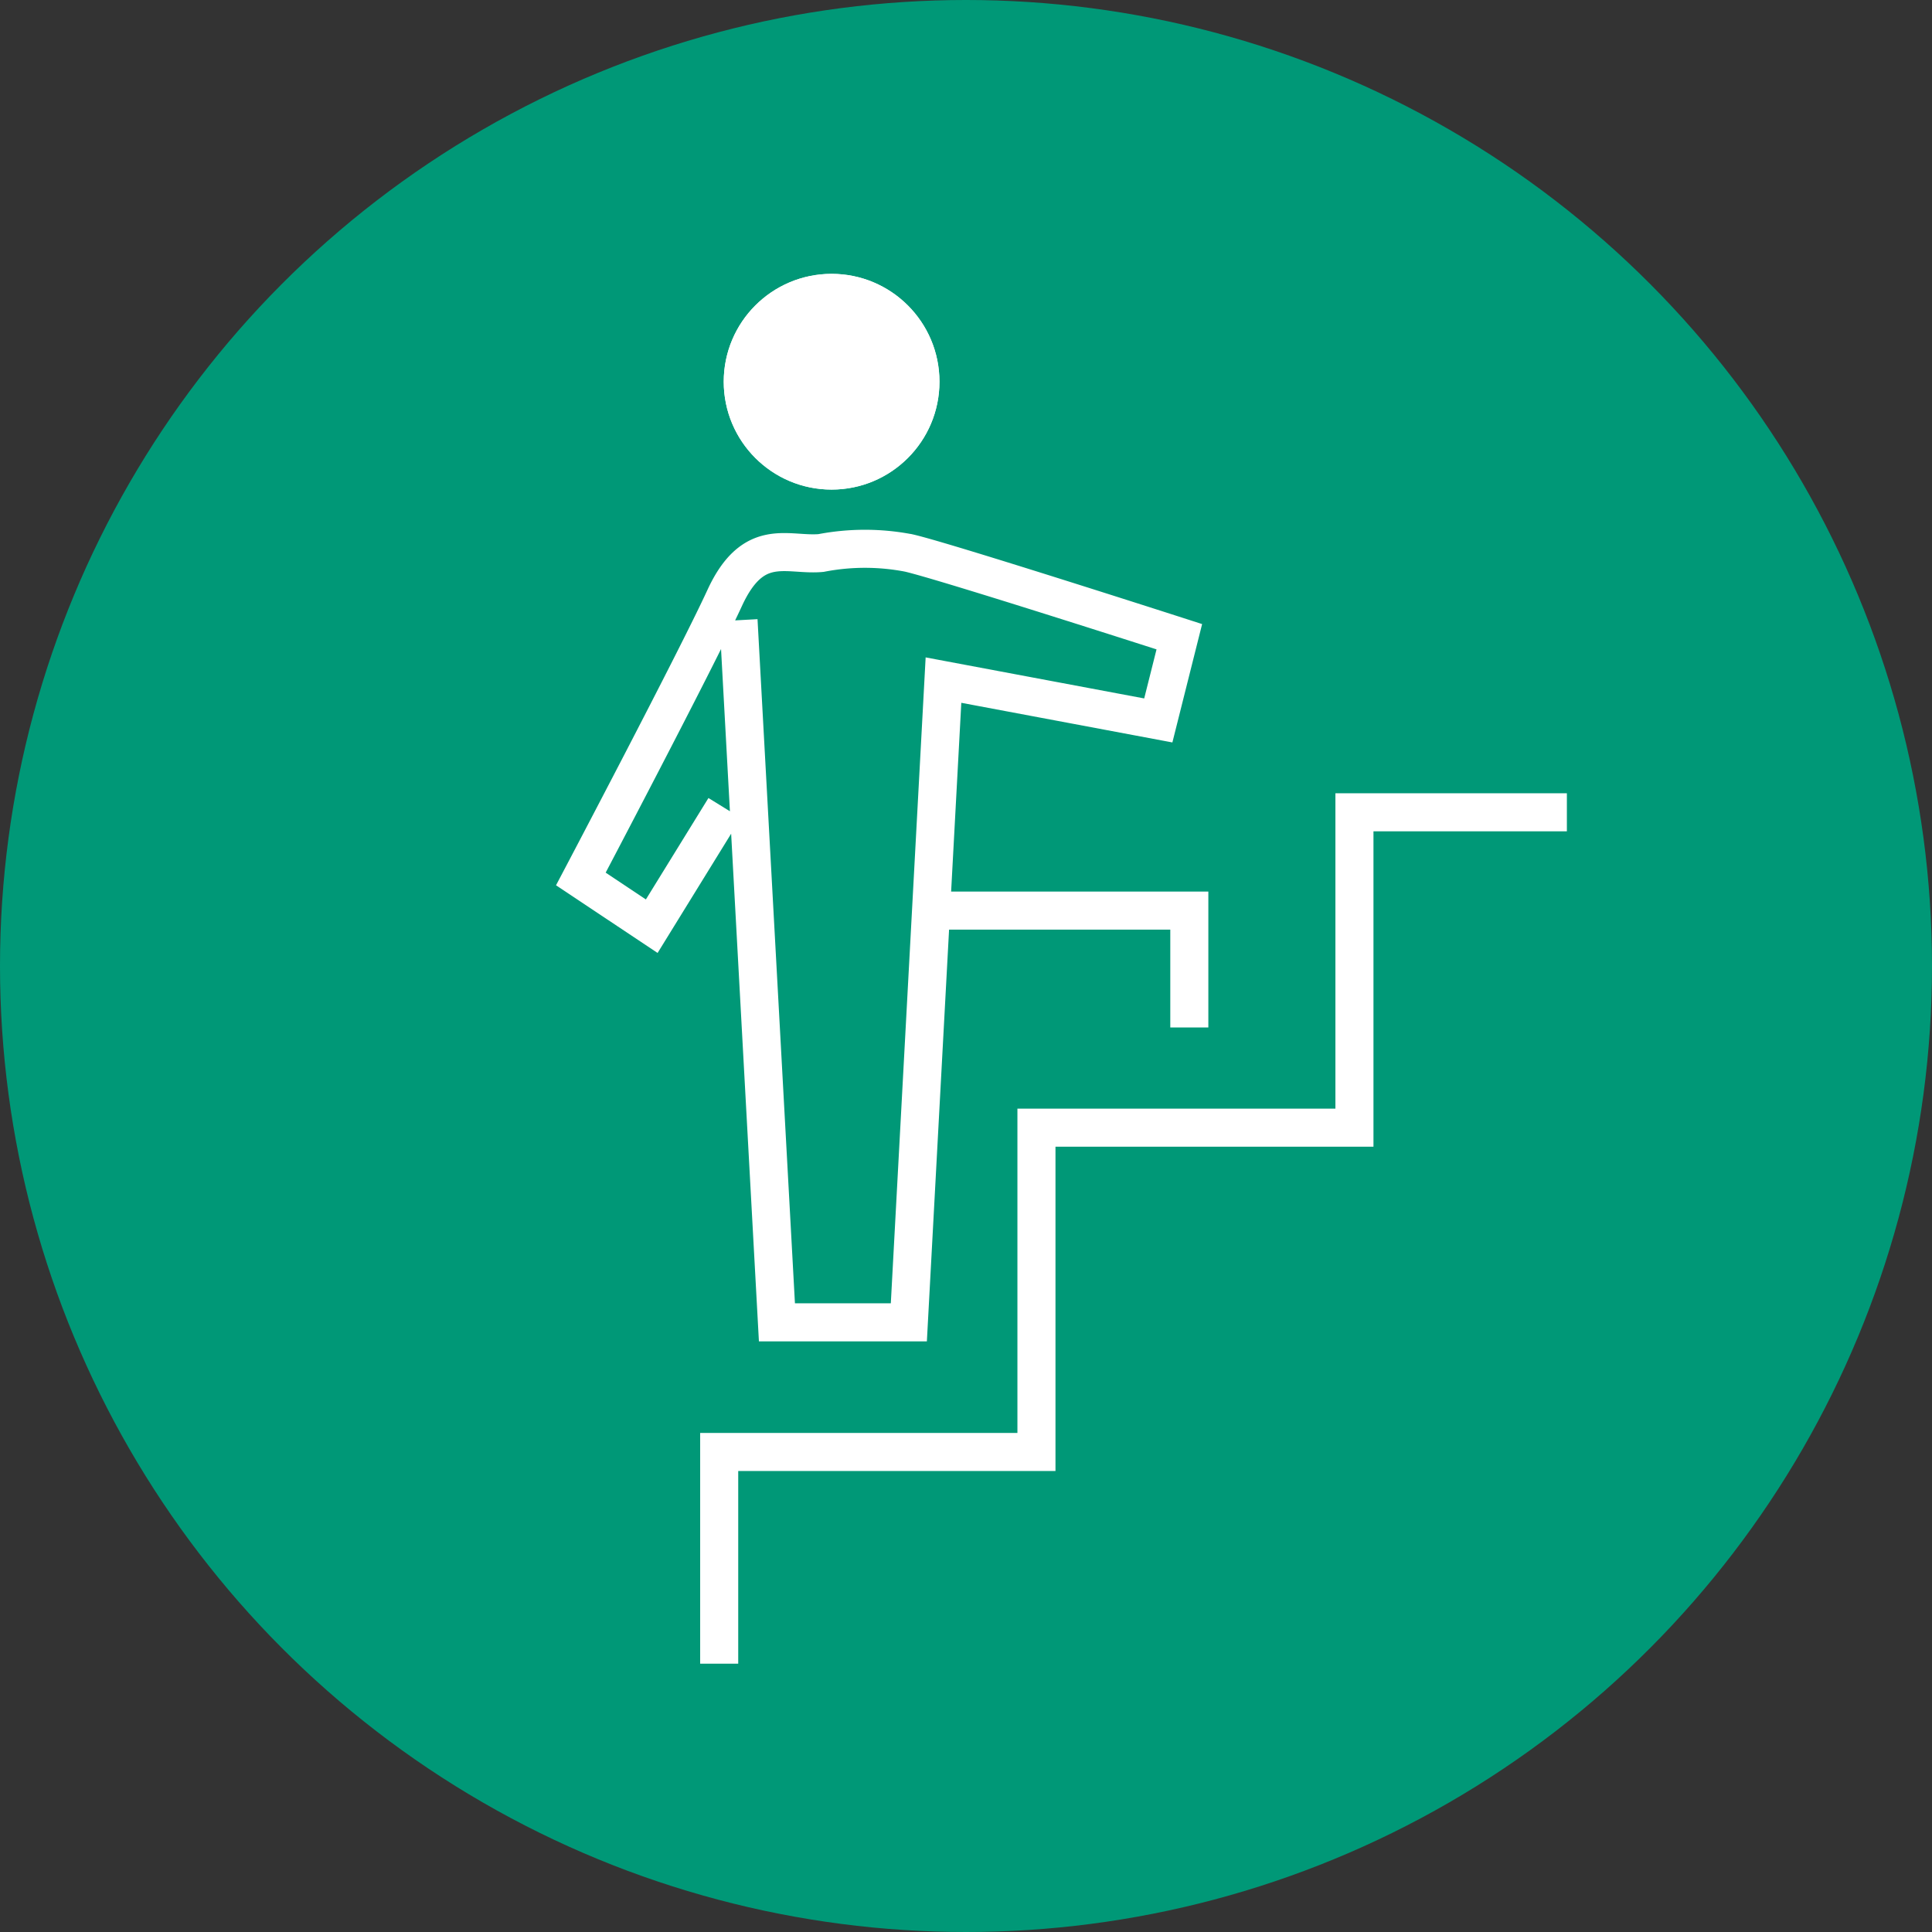
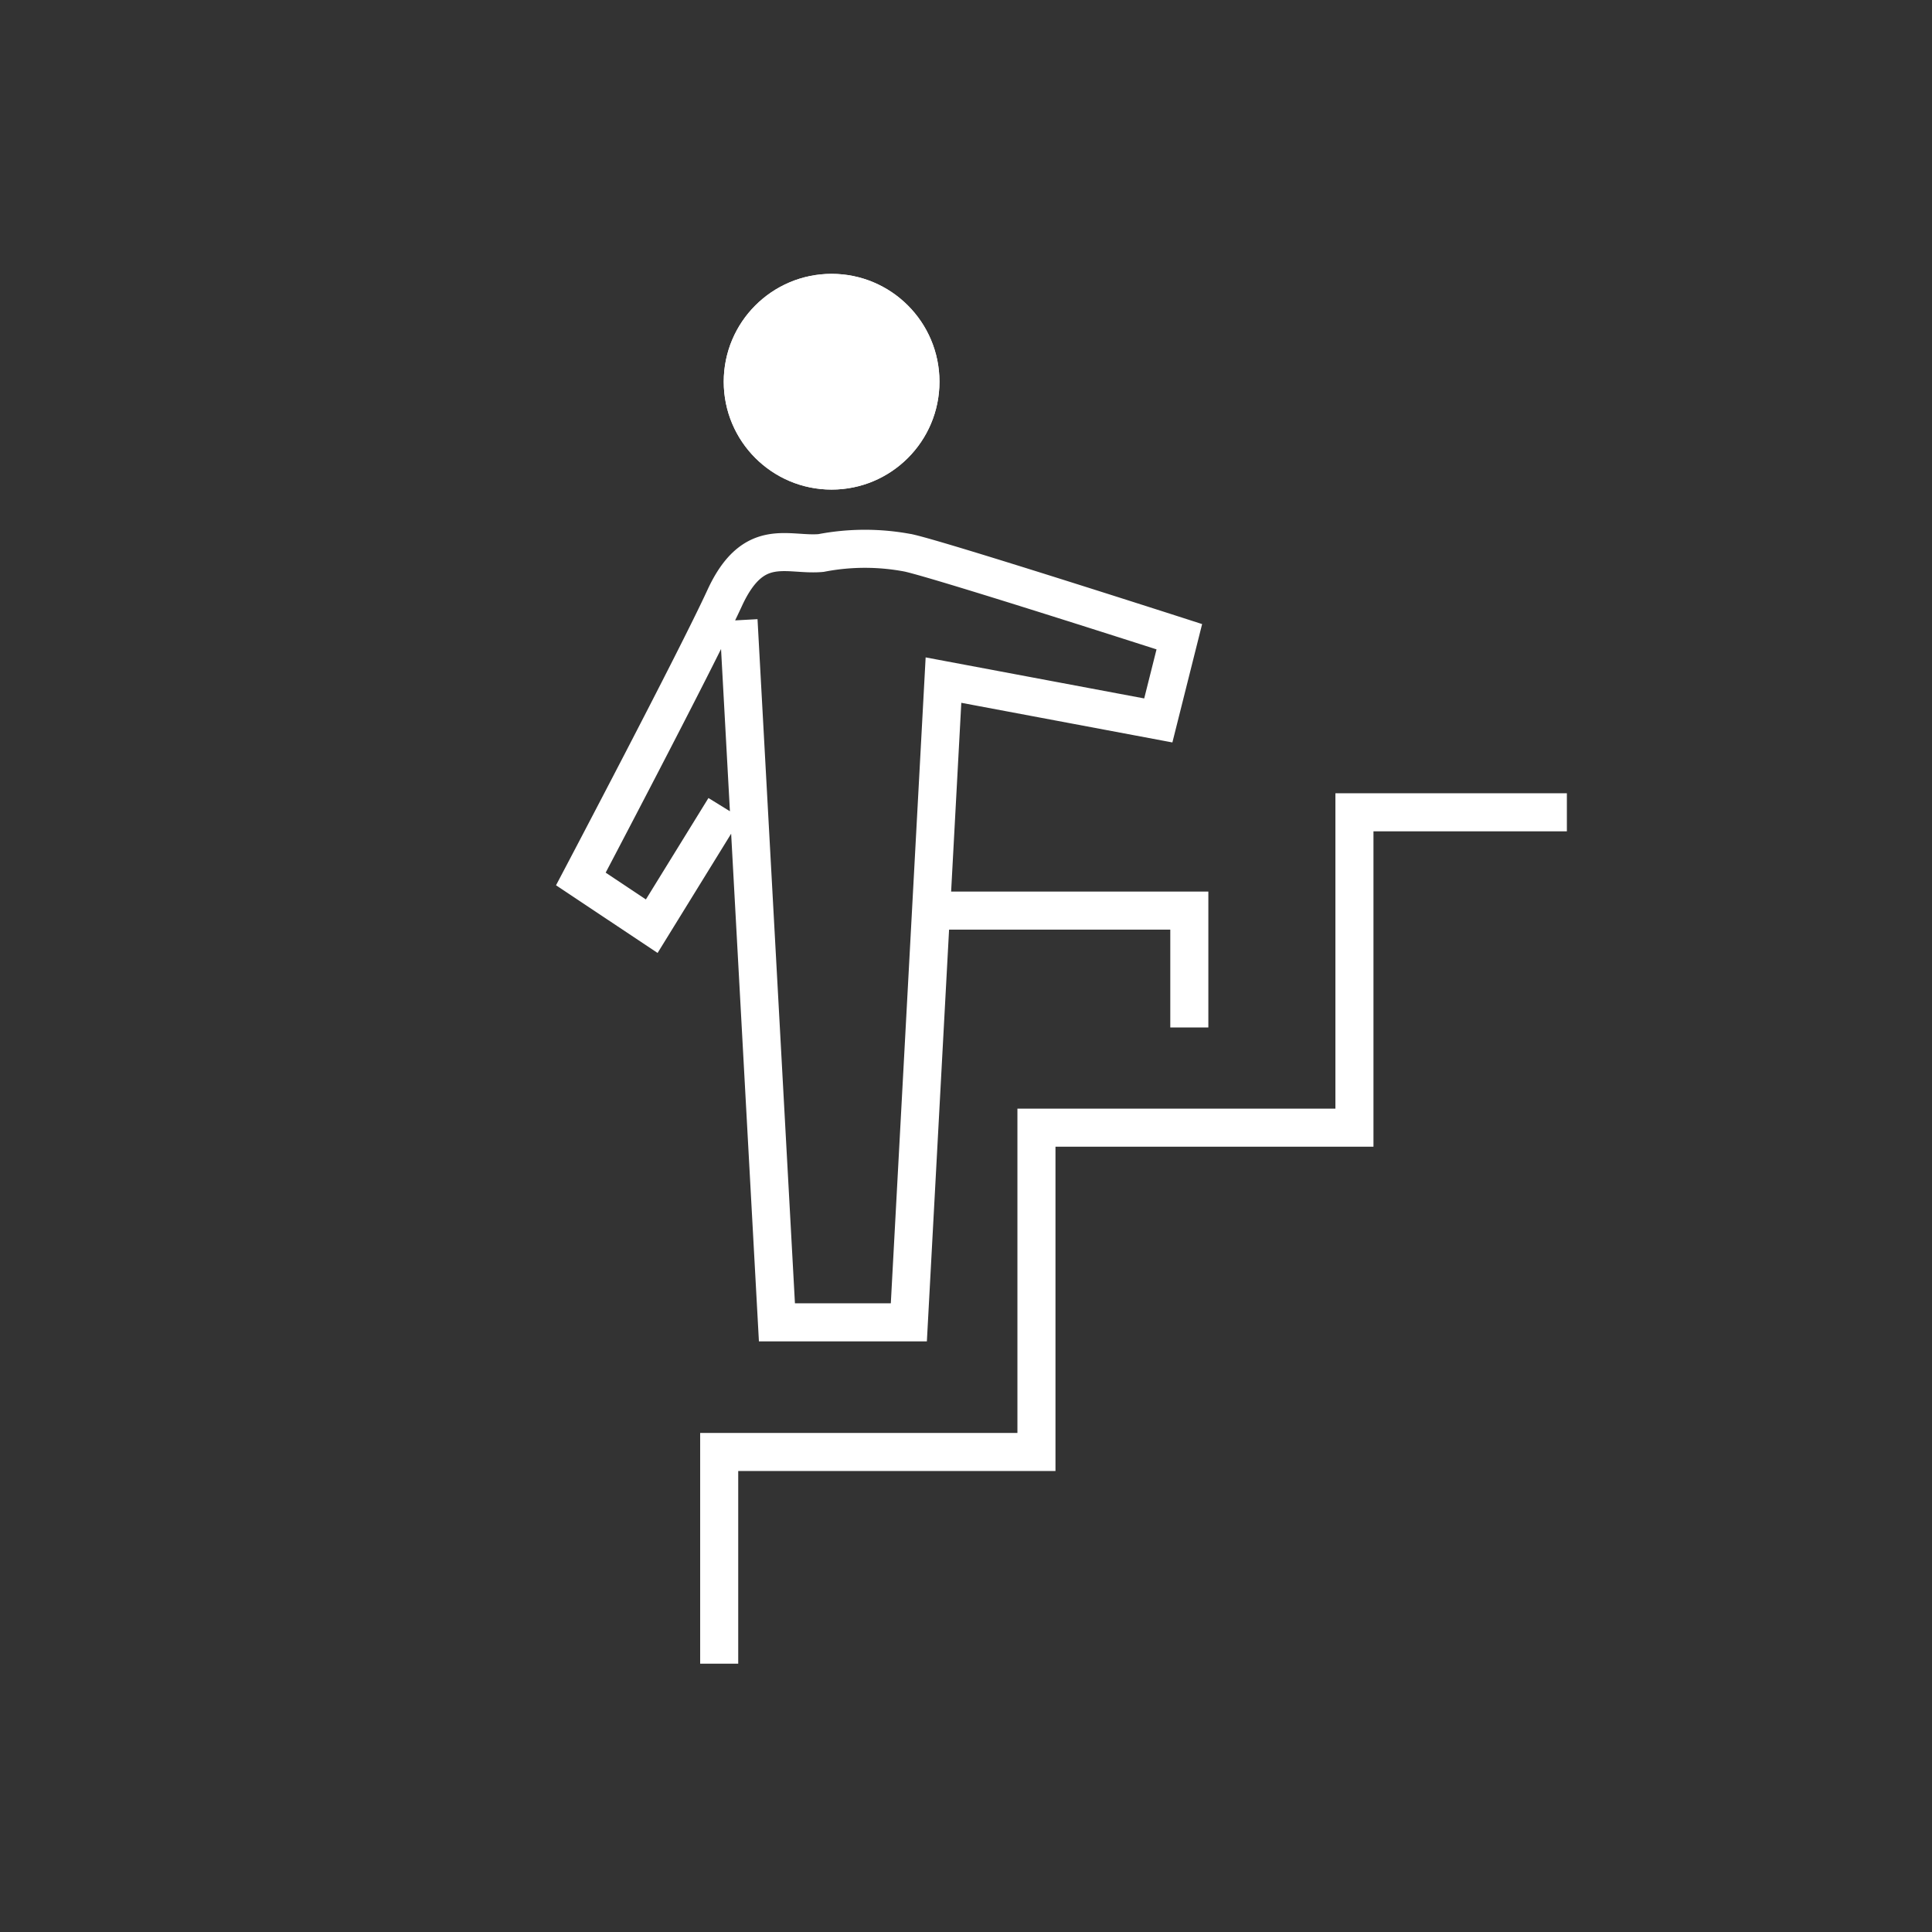
<svg xmlns="http://www.w3.org/2000/svg" viewBox="2982.198 5835.731 76.158 76.158">
  <rect x="2982.198" y="5835.731" width="76.158" height="76.158" fill="#333333" stroke="none" />
  <defs>
    <style>.a{fill:#009877;}.b,.e{fill:none;}.b,.c{stroke:#fff;stroke-width:1.5px;}.c{fill:#fff;}.d{stroke:none;}</style>
  </defs>
  <g transform="translate(2947 3821)">
-     <circle class="a" cx="38.079" cy="38.079" r="38.079" transform="translate(35.198 2014.731)" />
    <path class="b" d="M14249.5,1076.456v-8.345h12.506v-12.784h12.535v-12.432h8.374" transform="translate(-14185.952 1003.856)" />
    <path class="b" d="M14283.6,1058.437v-4.607h-9.986" transform="translate(-14201.52 996.796)" />
    <path class="b" d="M14240.318,1016.382l1.514,27.677h5.2l1.365-25.316,8.468,1.59.829-3.3s-9.246-2.978-10.662-3.3a9.111,9.111,0,0,0-3.461,0c-1.324.122-2.664-.694-3.8,1.776s-5.668,11.073-5.668,11.073l2.794,1.862,2.874-4.659" transform="translate(-14176.008 1022.797)" />
    <g class="c" transform="translate(63.727 2025.526)">
      <ellipse class="d" cx="4.252" cy="4.252" rx="4.252" ry="4.252" />
      <ellipse class="e" cx="4.252" cy="4.252" rx="3.502" ry="3.502" />
    </g>
  </g>
</svg>